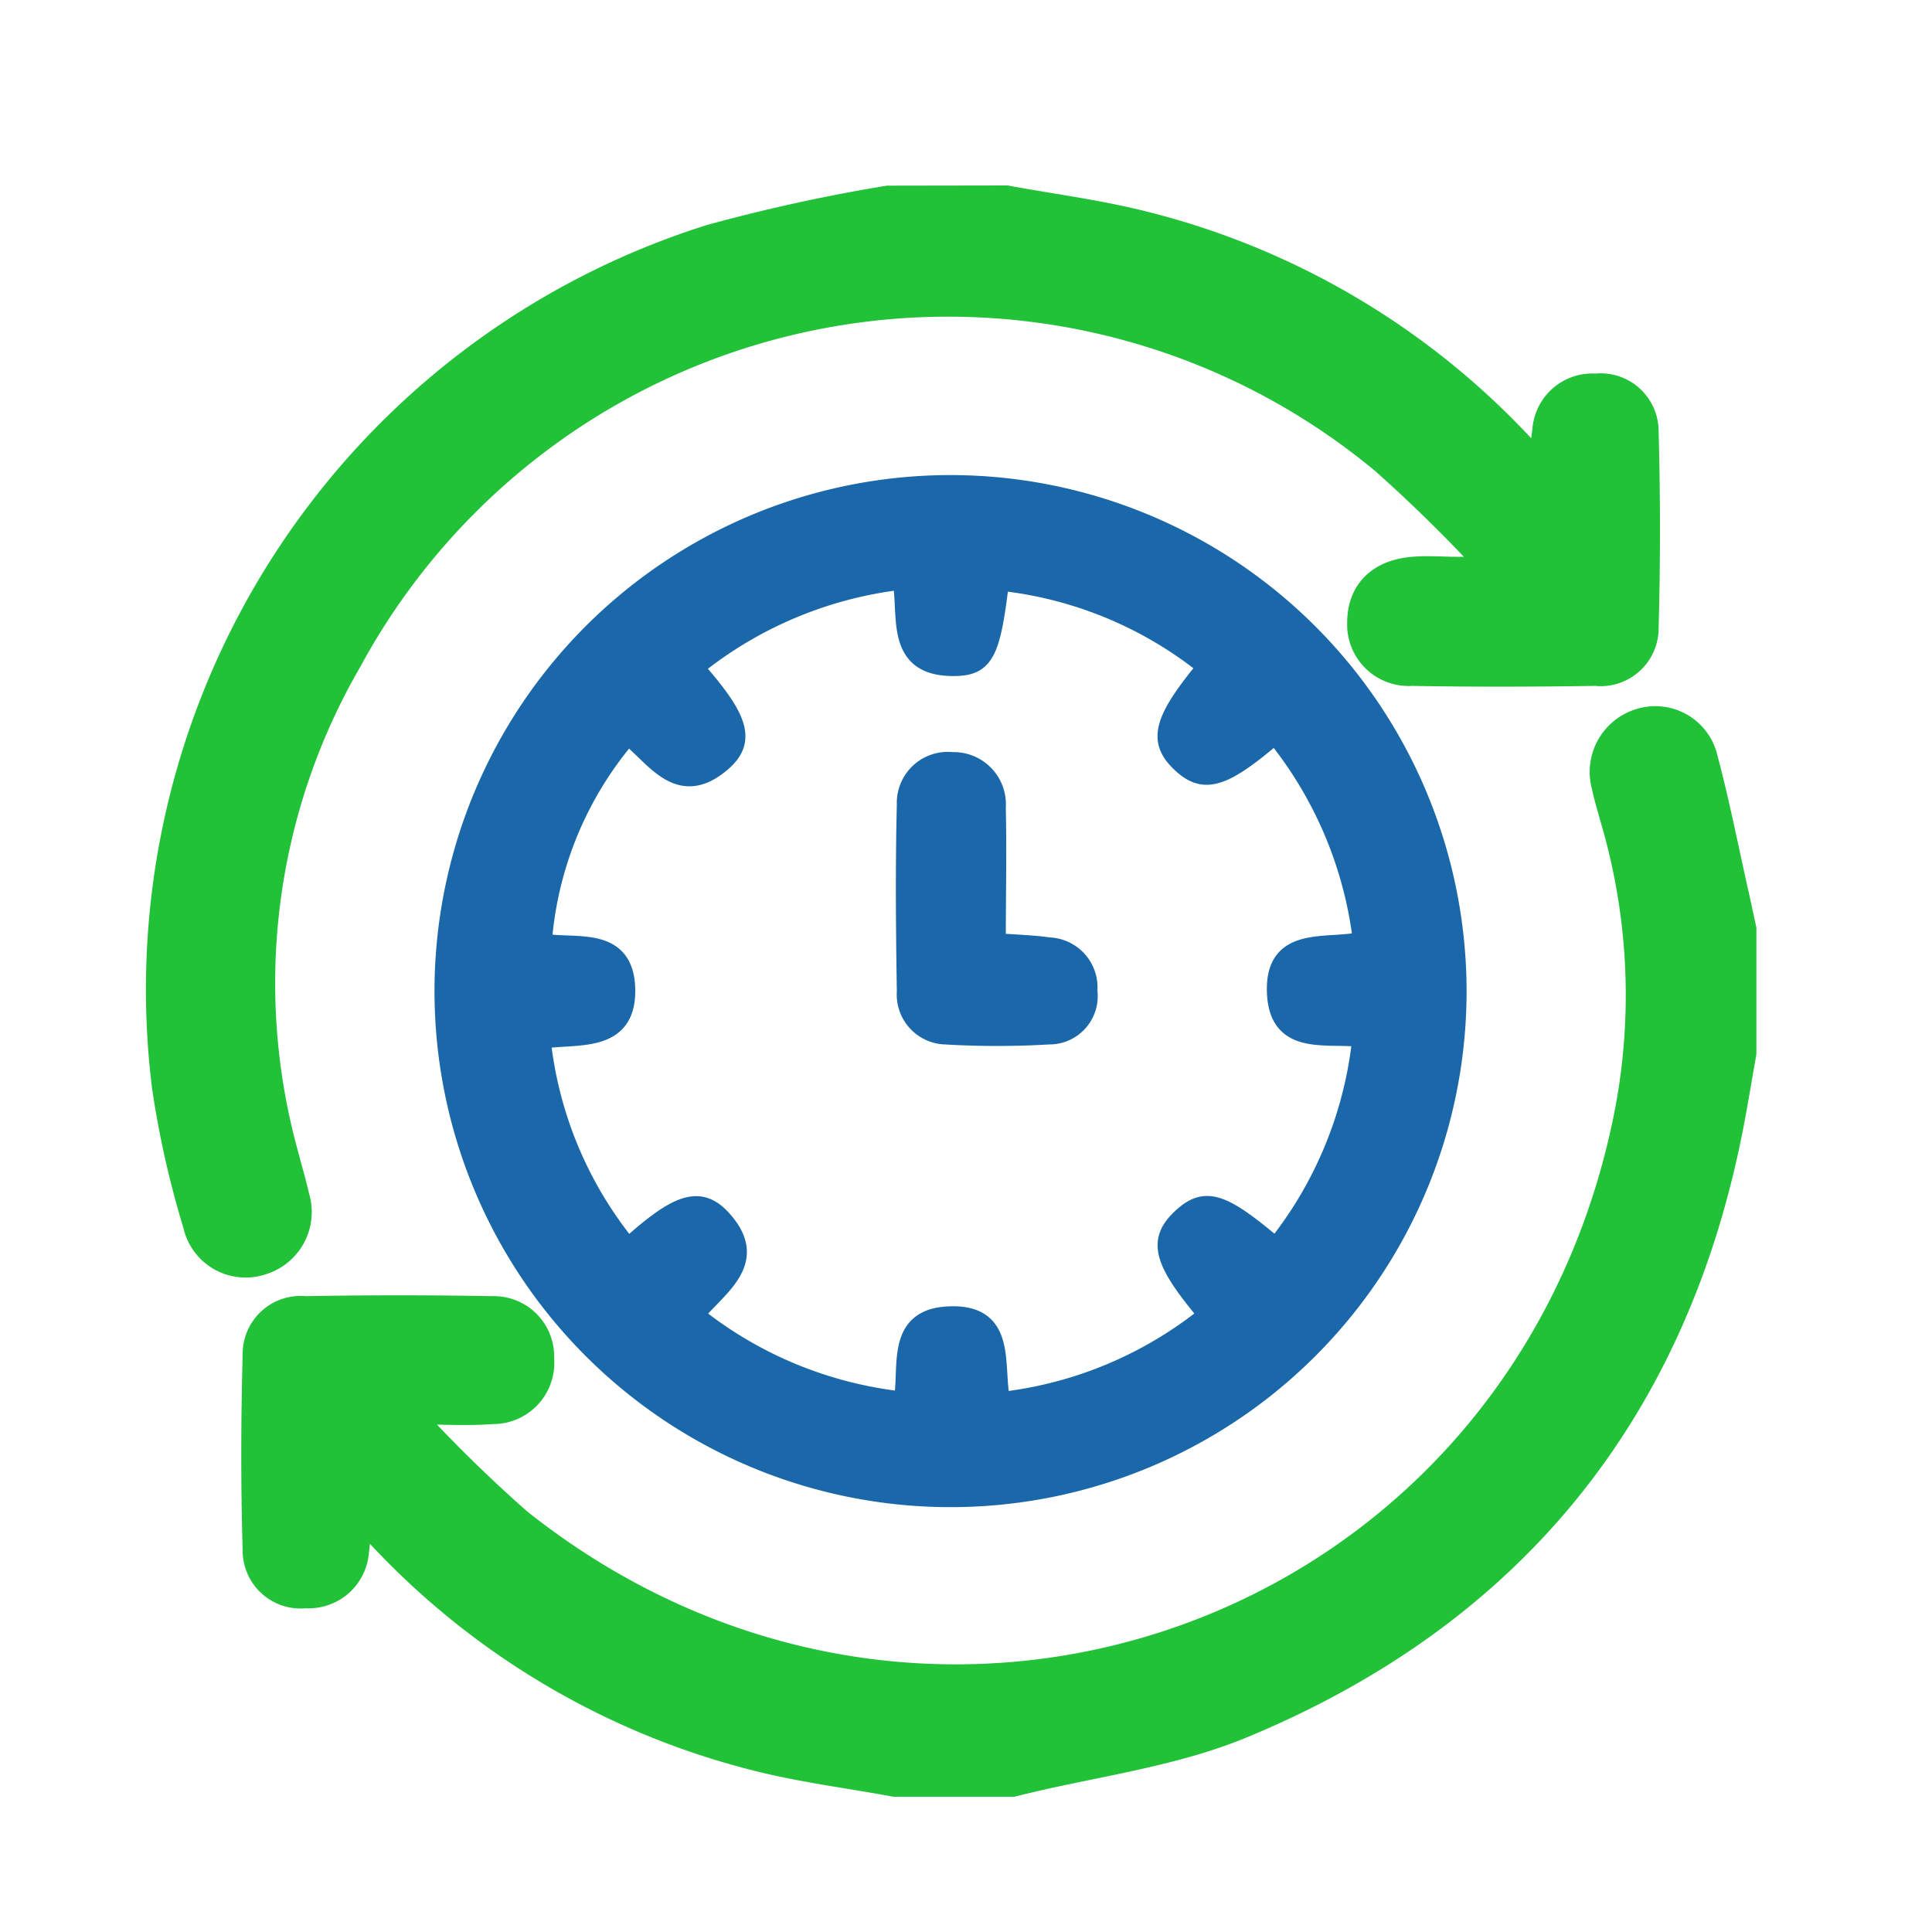
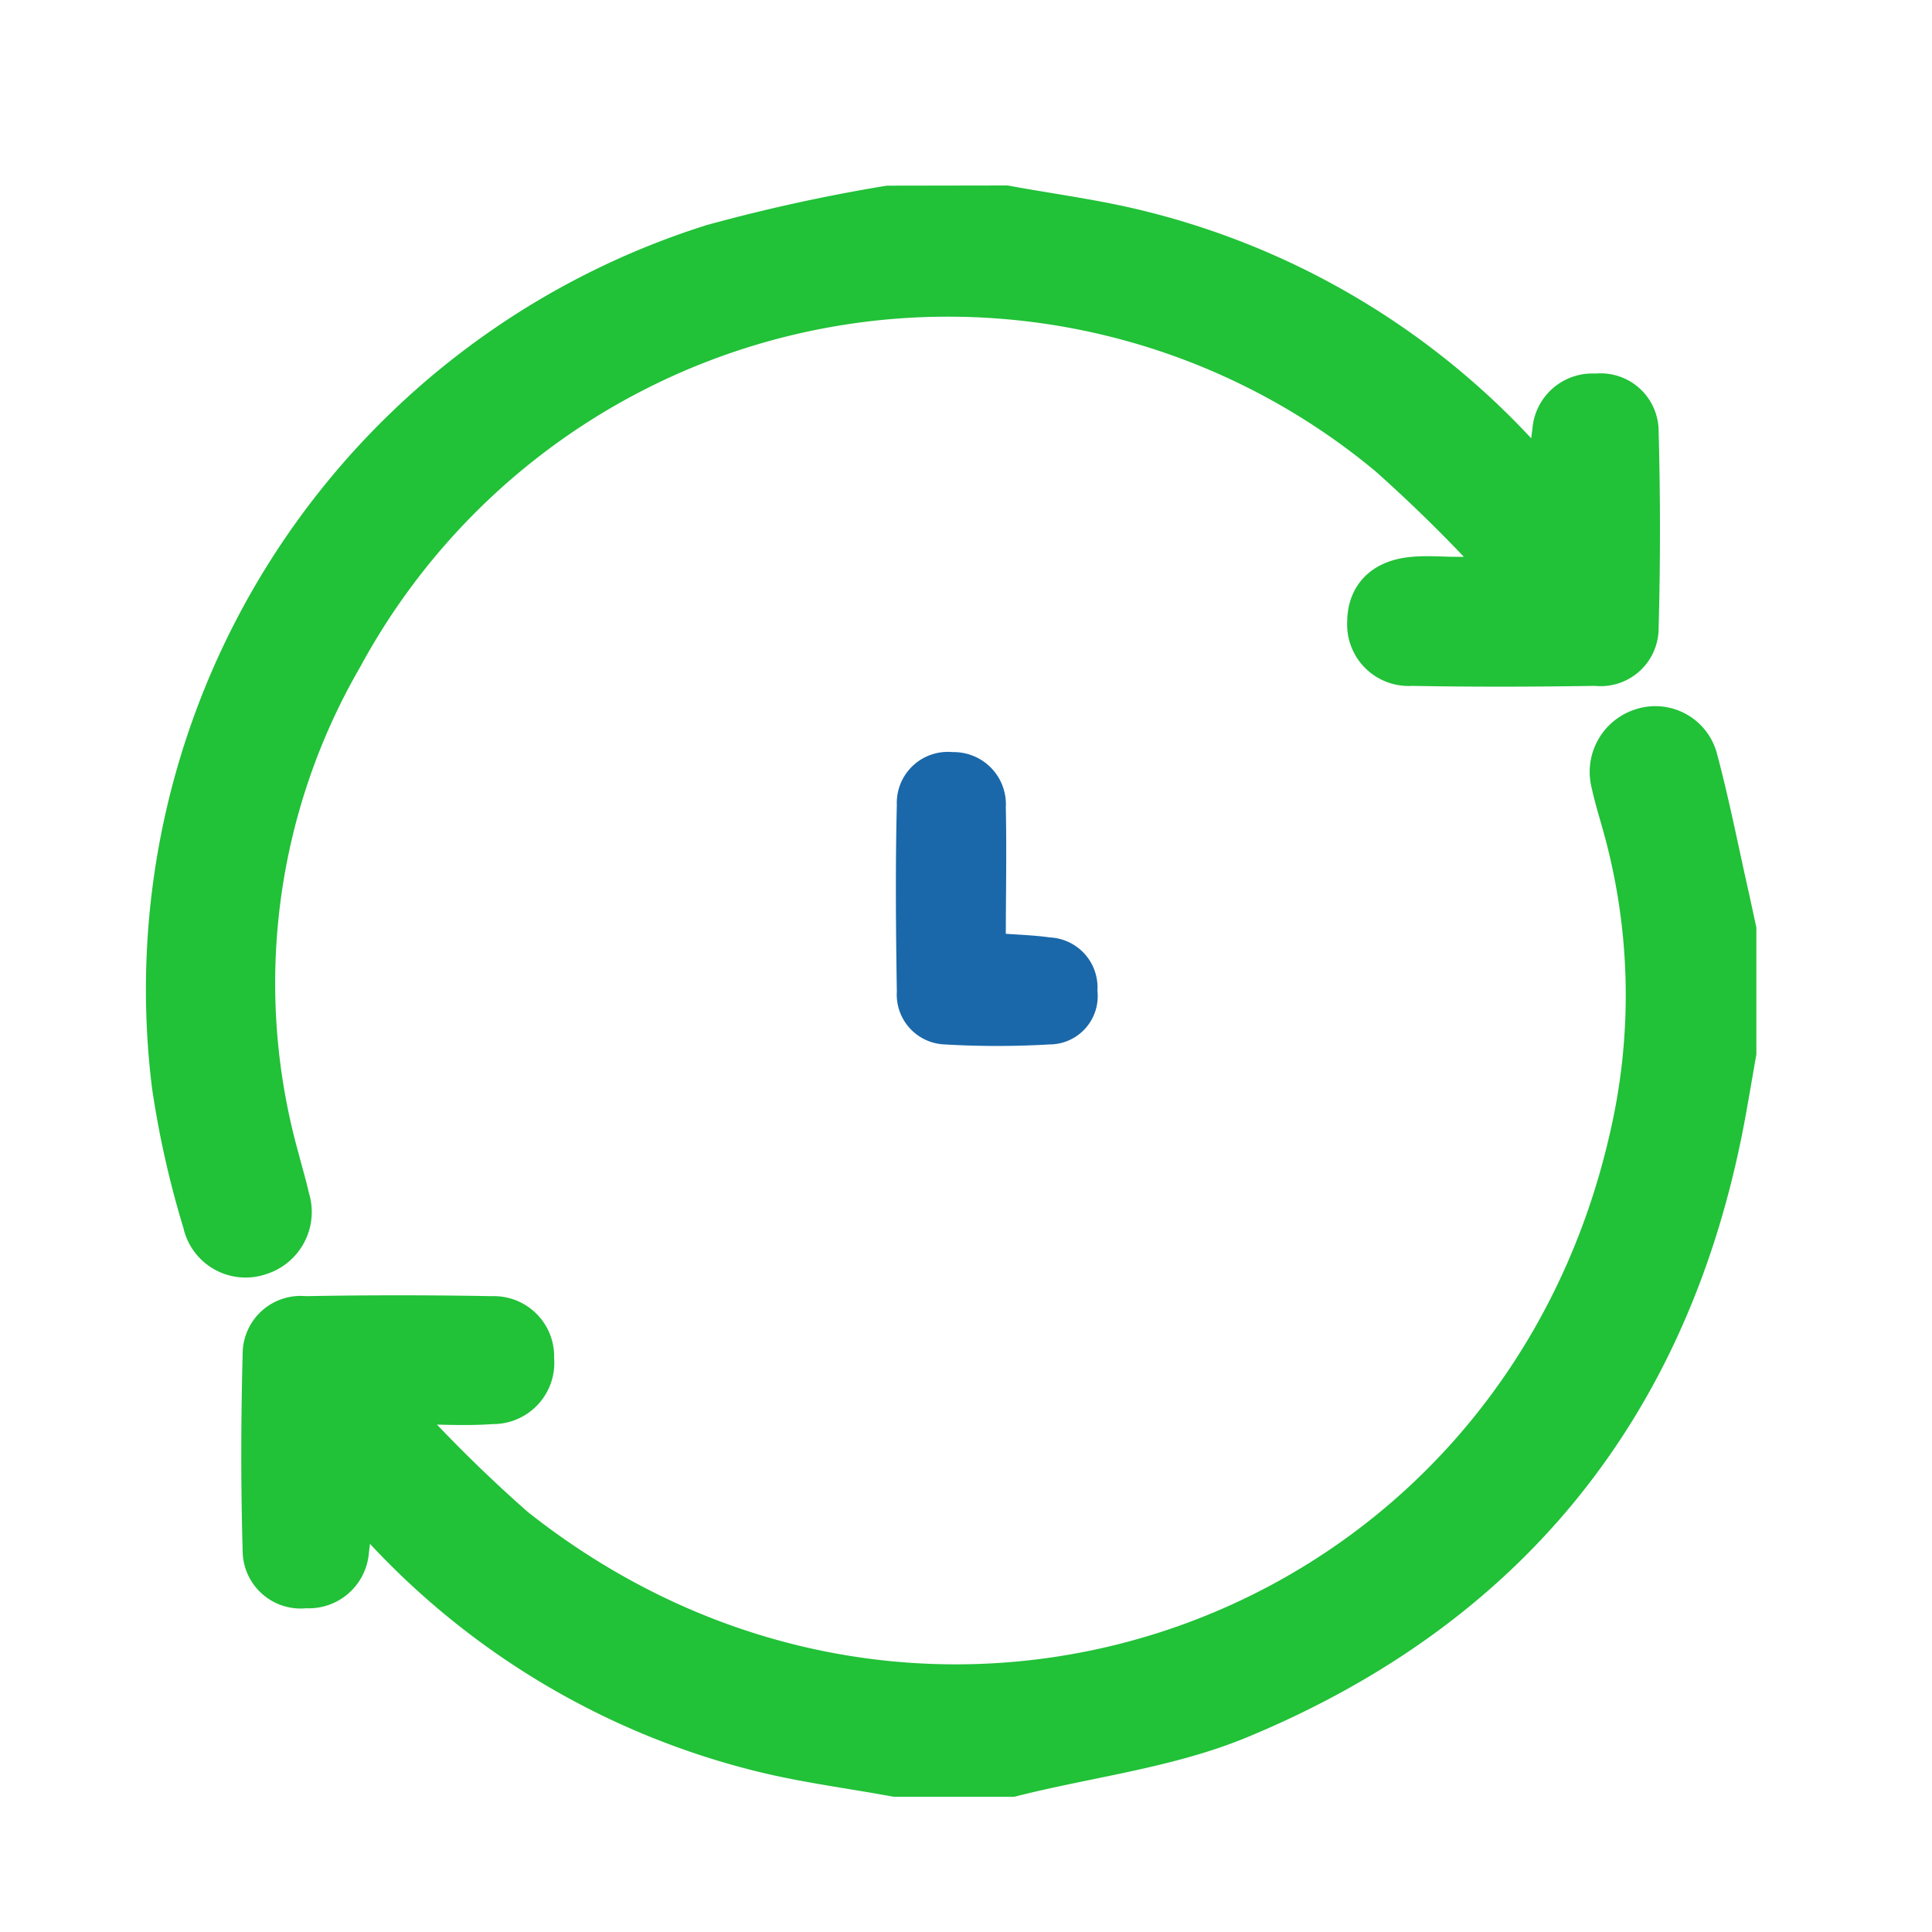
<svg xmlns="http://www.w3.org/2000/svg" viewBox="0 0 100 100">
  <defs>
    <style>.a{fill:#21c138;stroke:#21c138;stroke-width:2px;}.a,.b{stroke-miterlimit:10;}.b{fill:#1a68aa;stroke:#1a68aa;}</style>
  </defs>
  <title>Grade 05</title>
  <path class="a" d="M52.07,10.6c2.33.43,4.7.73,7,1.31a39.62,39.62,0,0,1,19.86,11.9c.31.34.66.63,1.15,1.08.09-1,.11-1.78.23-2.55a2.11,2.11,0,0,1,2.29-2,2,2,0,0,1,2.25,2q.14,5.07,0,10.16a2,2,0,0,1-2.25,2c-3.17.05-6.35.06-9.53,0a2.18,2.18,0,0,1-2.34-2.28c0-1.38.83-2.26,2.41-2.4.74-.07,1.48,0,2.23,0s1.33,0,2,0l.26-.47a78.07,78.07,0,0,0-5.79-5.72A35.59,35.59,0,0,0,17.79,34a33.64,33.64,0,0,0-3.29,26c.17.67.37,1.32.52,2a2.37,2.37,0,0,1-1.56,3,2.3,2.3,0,0,1-3-1.7,48.65,48.65,0,0,1-1.6-7.11,40.48,40.48,0,0,1,28-43.58,89.59,89.59,0,0,1,9.12-2Z" />
  <path class="a" d="M46.34,92c-2.38-.44-4.81-.74-7.15-1.34A39.65,39.65,0,0,1,19.49,78.8c-.25-.28-.52-.54-.79-.79-.06-.06-.19-.05-.39-.1-.07.79-.1,1.57-.21,2.33a2.12,2.12,0,0,1-2.28,2,2,2,0,0,1-2.26-2c-.1-3.38-.09-6.77,0-10.15a2,2,0,0,1,2.23-2c3.22-.06,6.46-.06,9.68,0a2.12,2.12,0,0,1,2.21,2.23,2.17,2.17,0,0,1-2.21,2.39c-1.46.11-2.94,0-4.4,0l-.3.51a75,75,0,0,0,5.9,5.8C48,95.94,78.5,85.14,84.36,58.63a32.54,32.54,0,0,0-.5-16.19c-.17-.61-.36-1.22-.49-1.84a2.4,2.4,0,0,1,1.55-2.92,2.3,2.3,0,0,1,3,1.65c.64,2.4,1.11,4.84,1.66,7.26l.33,1.53v6.36c-.2,1.14-.39,2.28-.6,3.41C86.51,72.78,78.09,83.23,64.16,89c-3.7,1.53-7.84,2-11.78,3Z" />
-   <path class="b" d="M75.41,51.35A26.21,26.21,0,1,1,49.29,25.09,26.23,26.23,0,0,1,75.41,51.35ZM62.48,34.51a20.54,20.54,0,0,0-10.75-4.44c-.43,3.65-.76,4.38-2.24,4.42-3.24.09-2.44-2.62-2.8-4.47a20.86,20.86,0,0,0-10.77,4.53c2.34,2.64,2.71,3.78,1.45,4.88-2.23,1.94-3.44-.27-4.87-1.39a18.67,18.67,0,0,0-4.44,10.77c1.7.32,4.27-.43,4.32,2.41S29.81,53.49,28,53.79a20.42,20.42,0,0,0,4.51,10.8c2.56-2.32,3.68-2.71,4.8-1.53,2.08,2.22-.17,3.51-1.38,5a20.82,20.82,0,0,0,10.83,4.47c.3-1.81-.4-4.27,2.31-4.41,3.13-.17,2.31,2.6,2.73,4.43a20.71,20.71,0,0,0,10.73-4.49c-2.35-2.79-2.63-3.82-1.38-5s2.13-.82,4.89,1.51a20.75,20.75,0,0,0,4.46-10.87c-1.81-.24-4.27.48-4.42-2.25-.17-3.12,2.62-2.29,4.45-2.73A20.81,20.81,0,0,0,66,38c-2.71,2.32-3.68,2.61-4.87,1.48S60.13,37.34,62.48,34.51Z" />
  <path class="b" d="M51.56,48.8c1.07.08,1.91.1,2.74.22a2.09,2.09,0,0,1,2,2.27,2,2,0,0,1-2,2.27,46,46,0,0,1-5.38,0,2.08,2.08,0,0,1-2-2.22c-.05-3.23-.08-6.46,0-9.68a2.14,2.14,0,0,1,2.37-2.23,2.2,2.2,0,0,1,2.27,2.35C51.61,44.07,51.56,46.34,51.56,48.8Z" />
</svg>